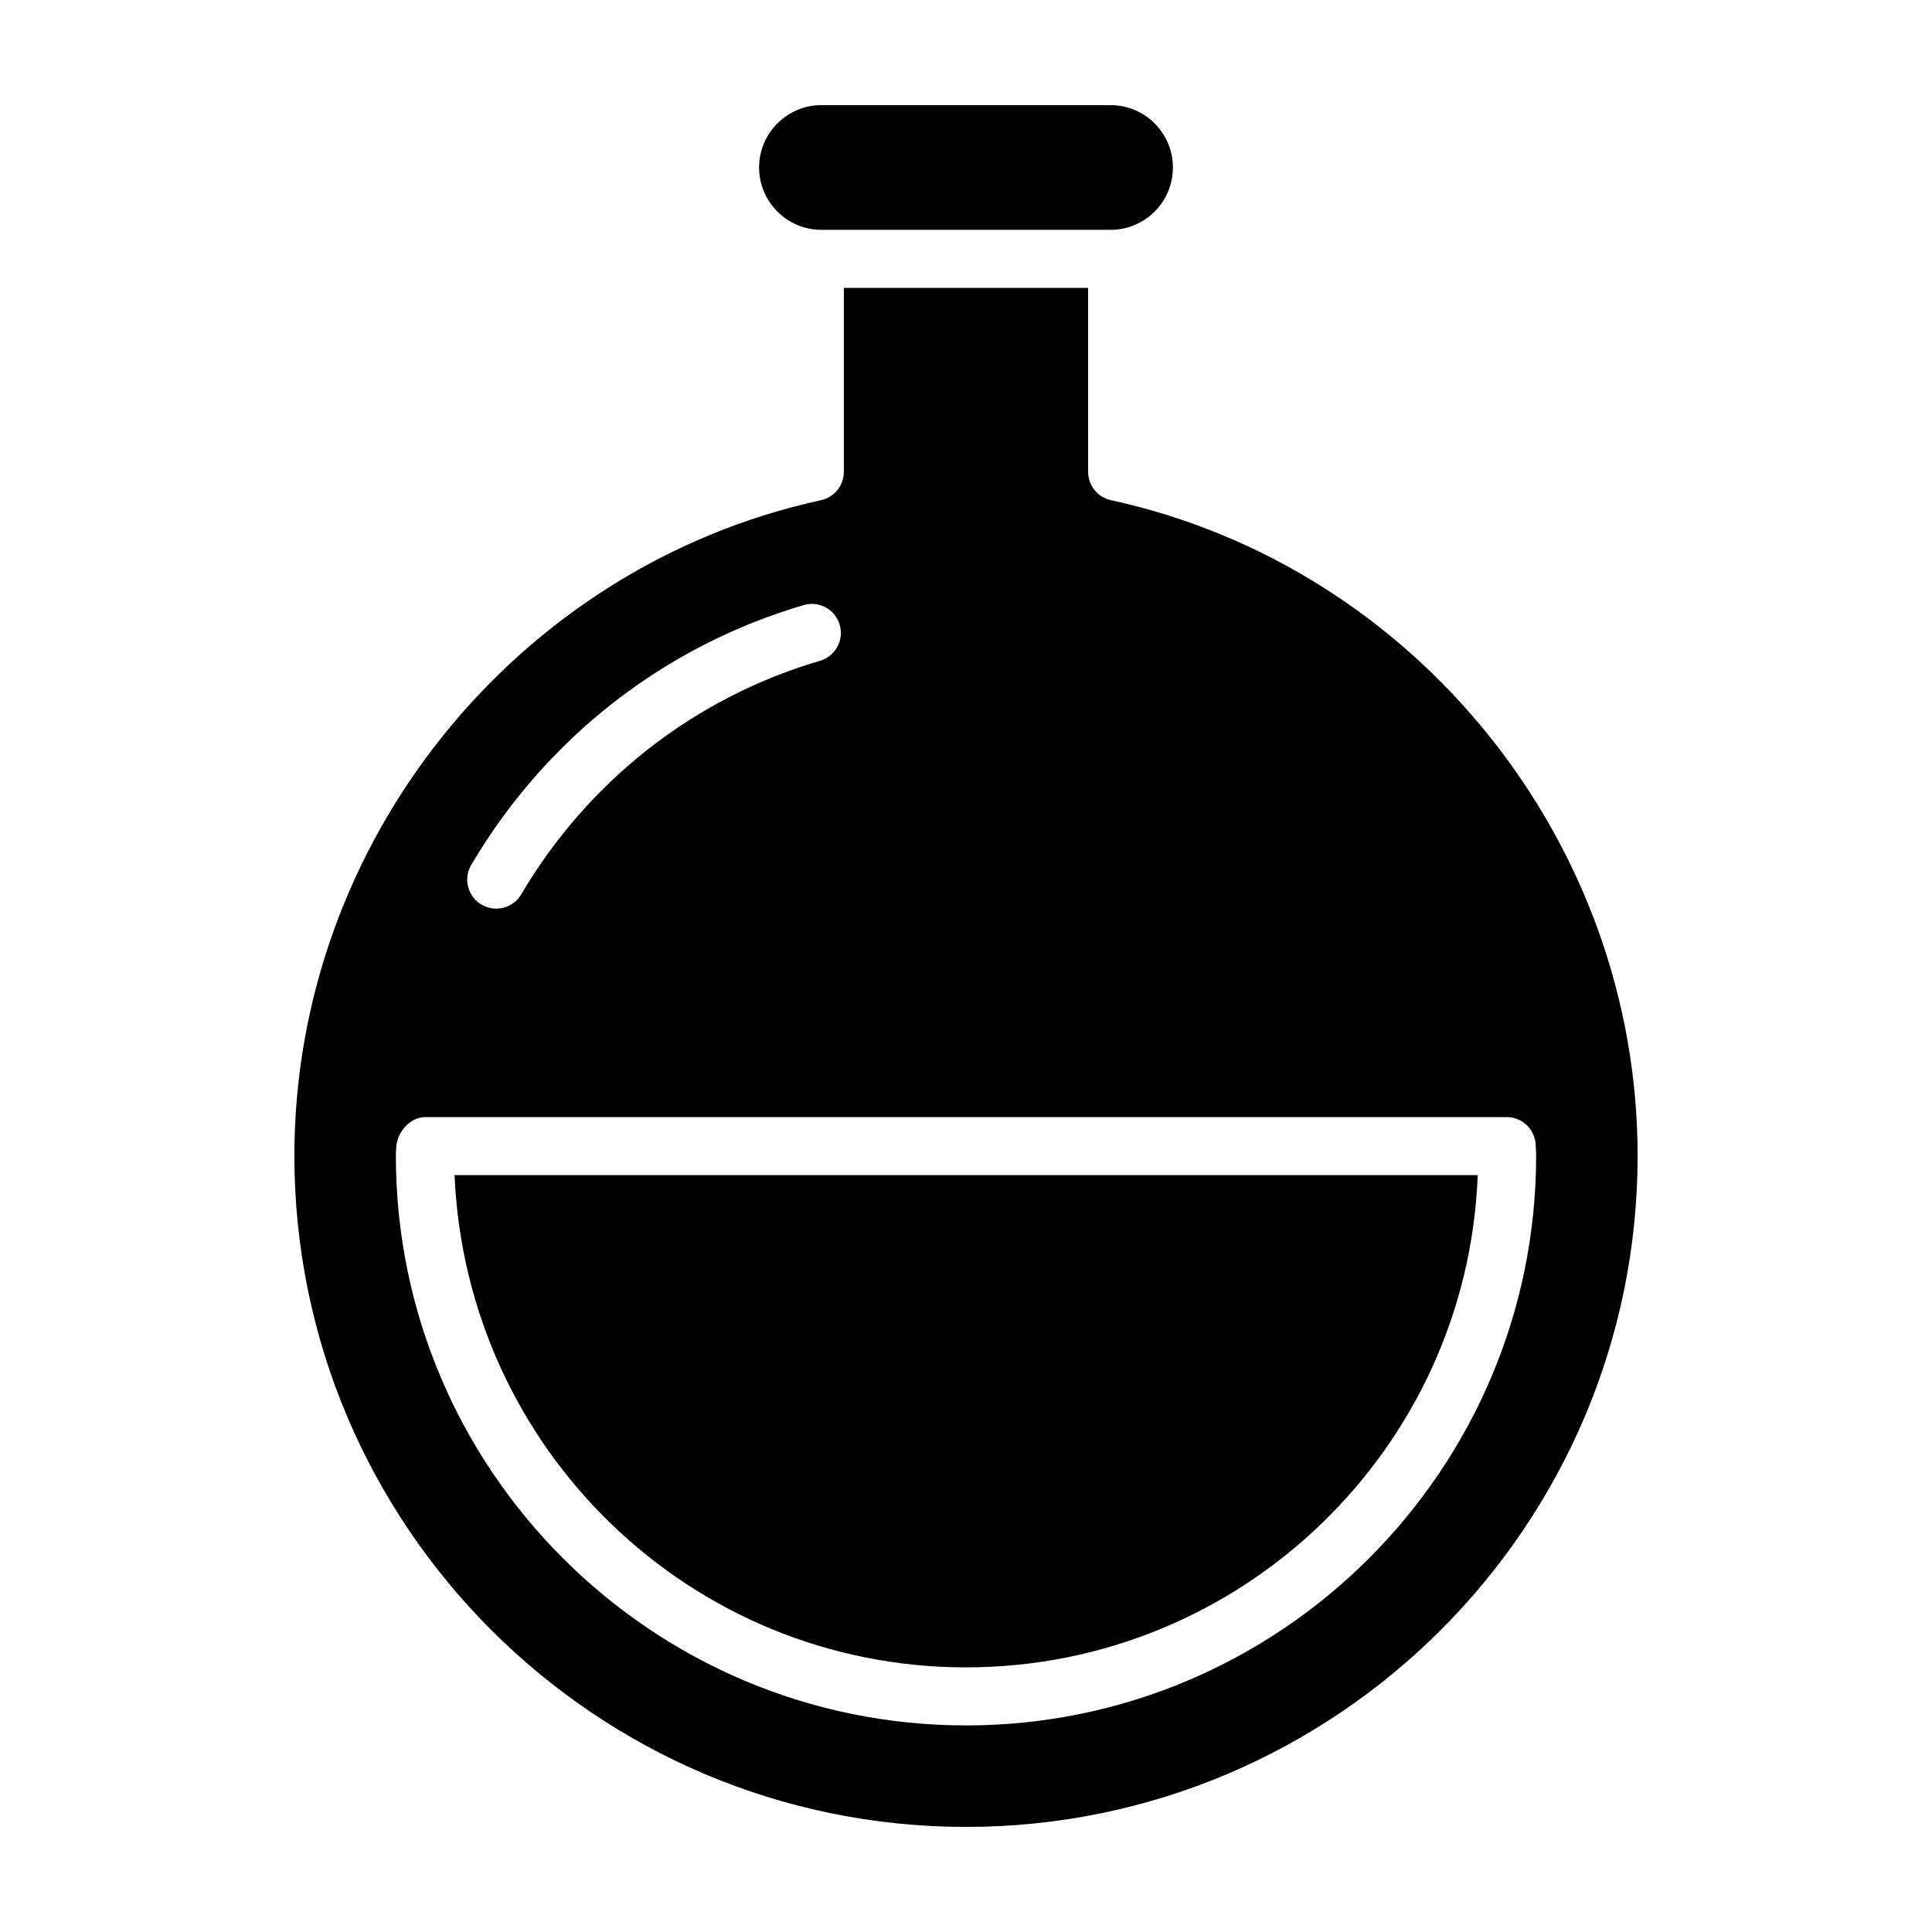
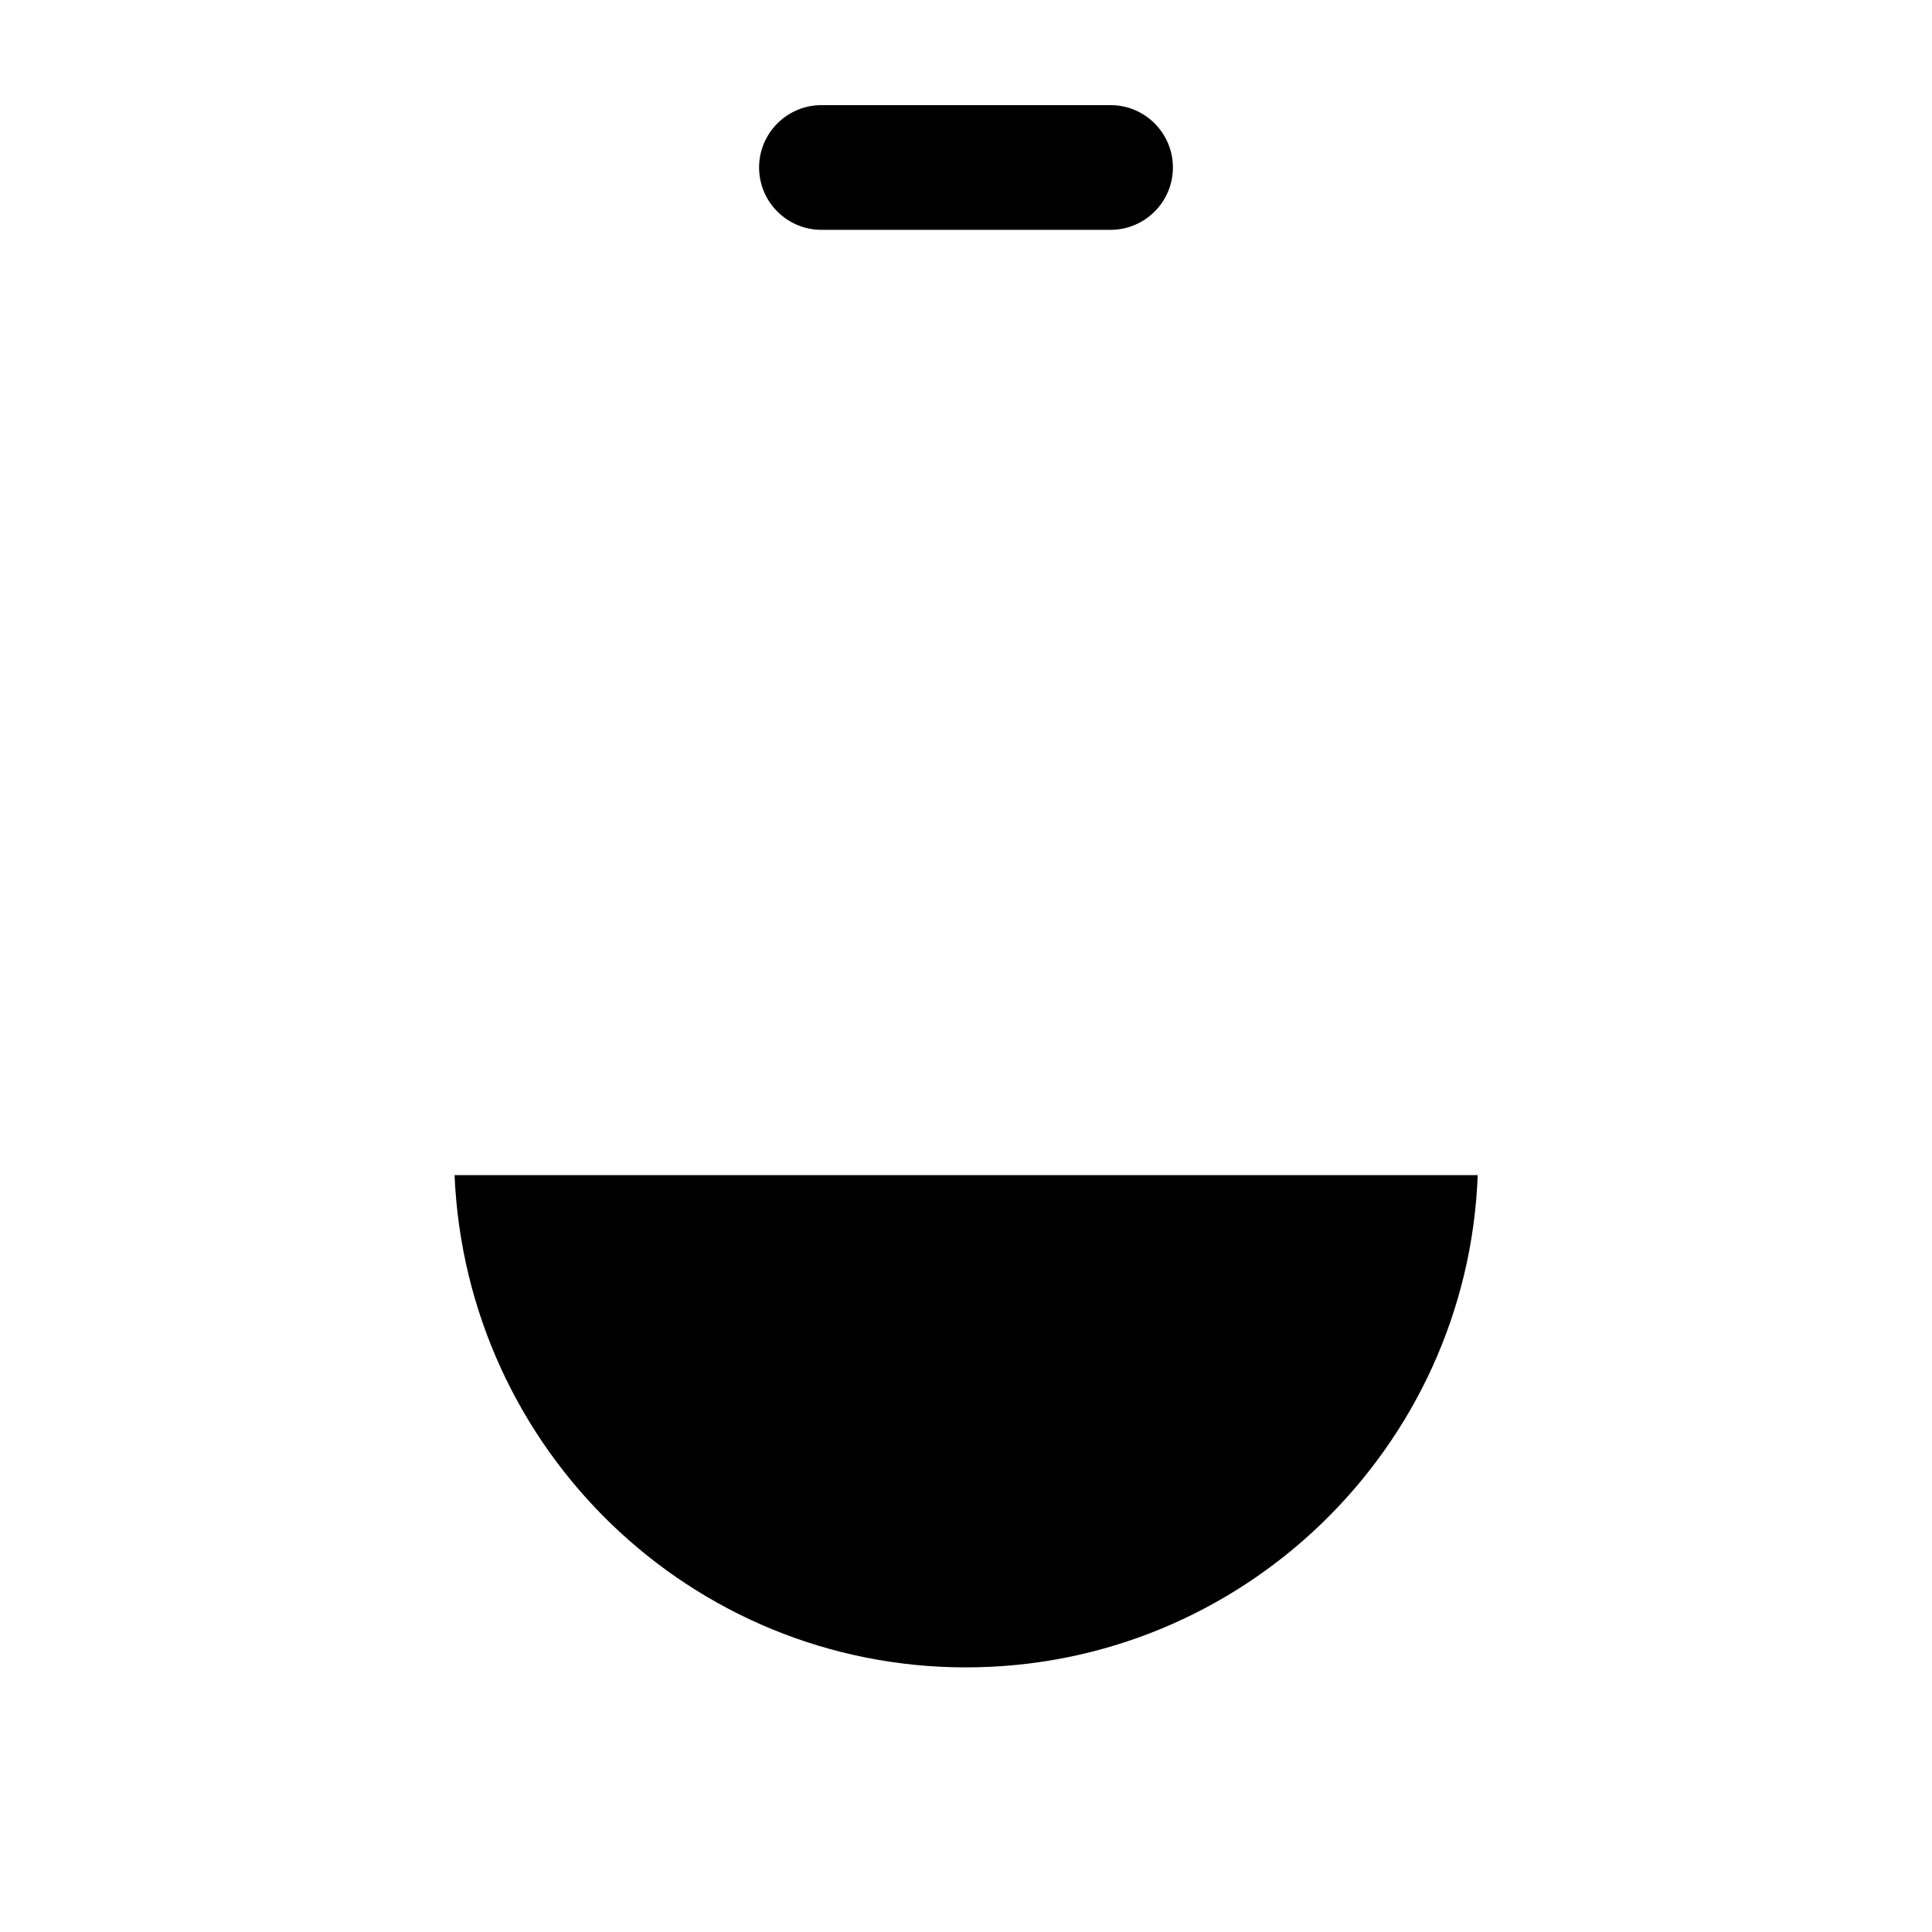
<svg xmlns="http://www.w3.org/2000/svg" fill="#000000" width="800px" height="800px" version="1.1" viewBox="144 144 512 512">
  <g>
    <path d="m400 585.87c73.105 0 132.89-58.055 135.61-130.45l-271.15 0.004c3.133 72.871 62.73 130.45 135.54 130.45z" />
    <path d="m361.69 204.91h76.621c9.113 0 16.523-7.414 16.523-16.527 0-9.109-7.41-16.523-16.523-16.523h-76.621c-9.113 0-16.523 7.414-16.523 16.527 0.004 9.109 7.41 16.523 16.523 16.523z" />
-     <path d="m438.41 276.55c-3.523-0.77-6.047-3.898-6.047-7.516l-0.004-48.738h-64.727v48.738c0 3.613-2.523 6.742-6.047 7.516-80.875 17.633-139.57 90.688-139.57 173.72 0.004 98.078 79.848 177.88 177.99 177.88s177.98-79.797 177.98-177.88c0-83.031-58.699-156.09-139.57-173.72zm-169.52 96.641c19.797-33.539 51.078-57.984 88.098-68.836 4.094-1.211 8.352 1.141 9.543 5.219 1.191 4.074-1.141 8.348-5.219 9.543-33.254 9.746-61.379 31.73-79.184 61.895-1.434 2.43-3.996 3.781-6.629 3.781-1.32 0-2.672-0.344-3.894-1.066-3.668-2.16-4.879-6.875-2.715-10.535zm131.11 228.06c-83.309 0-151.09-67.73-151.09-150.98 0-0.629 0.031-1.262 0.07-1.887 0.102-4.176 3.555-8.34 7.731-8.34h286.58c4.176 0 7.59 3.336 7.691 7.512 0.082 1.457 0.109 2.086 0.109 2.719-0.004 83.25-67.781 150.98-151.09 150.98z" />
  </g>
</svg>